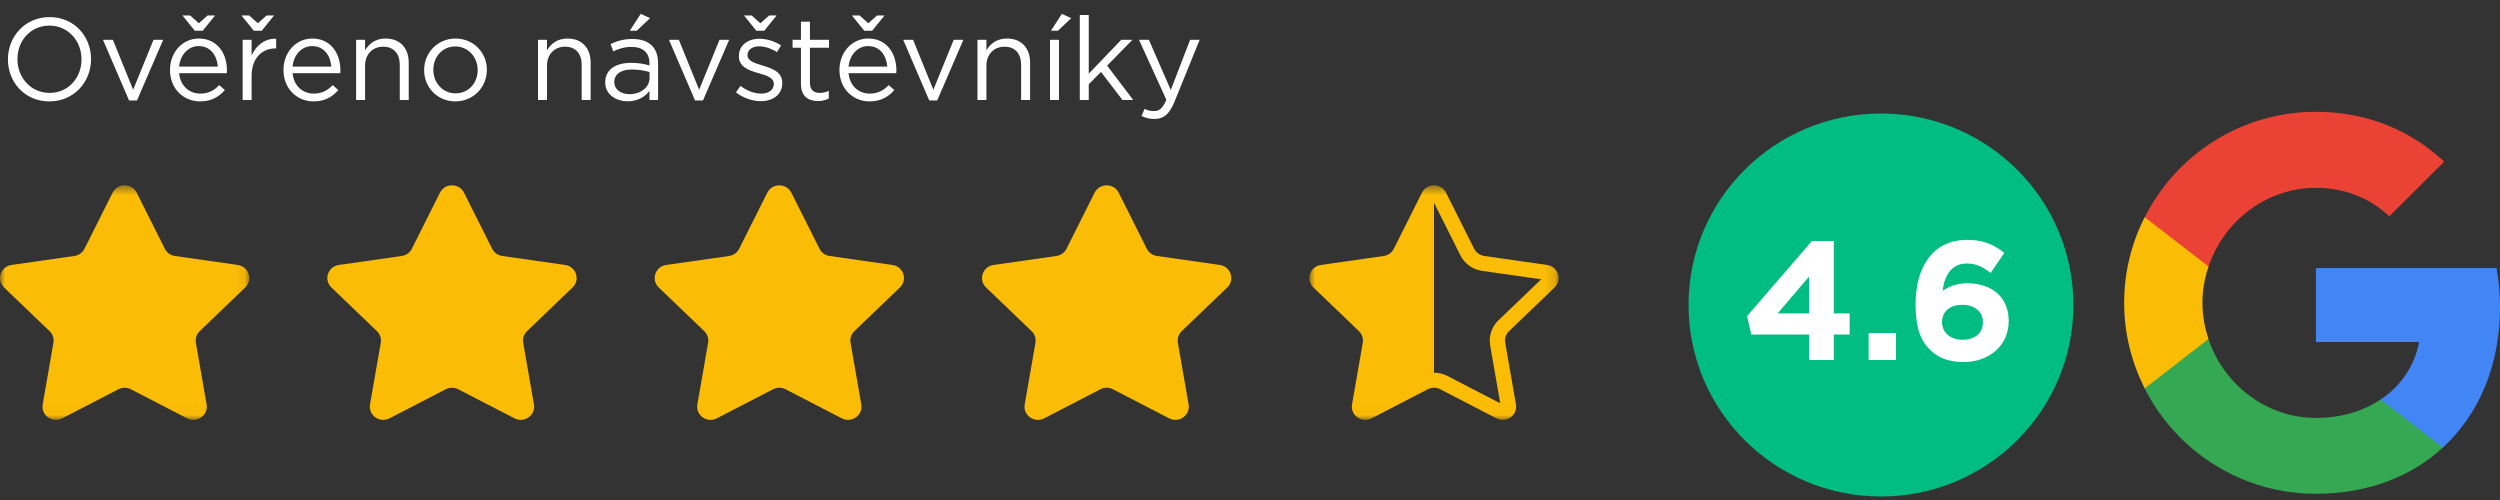
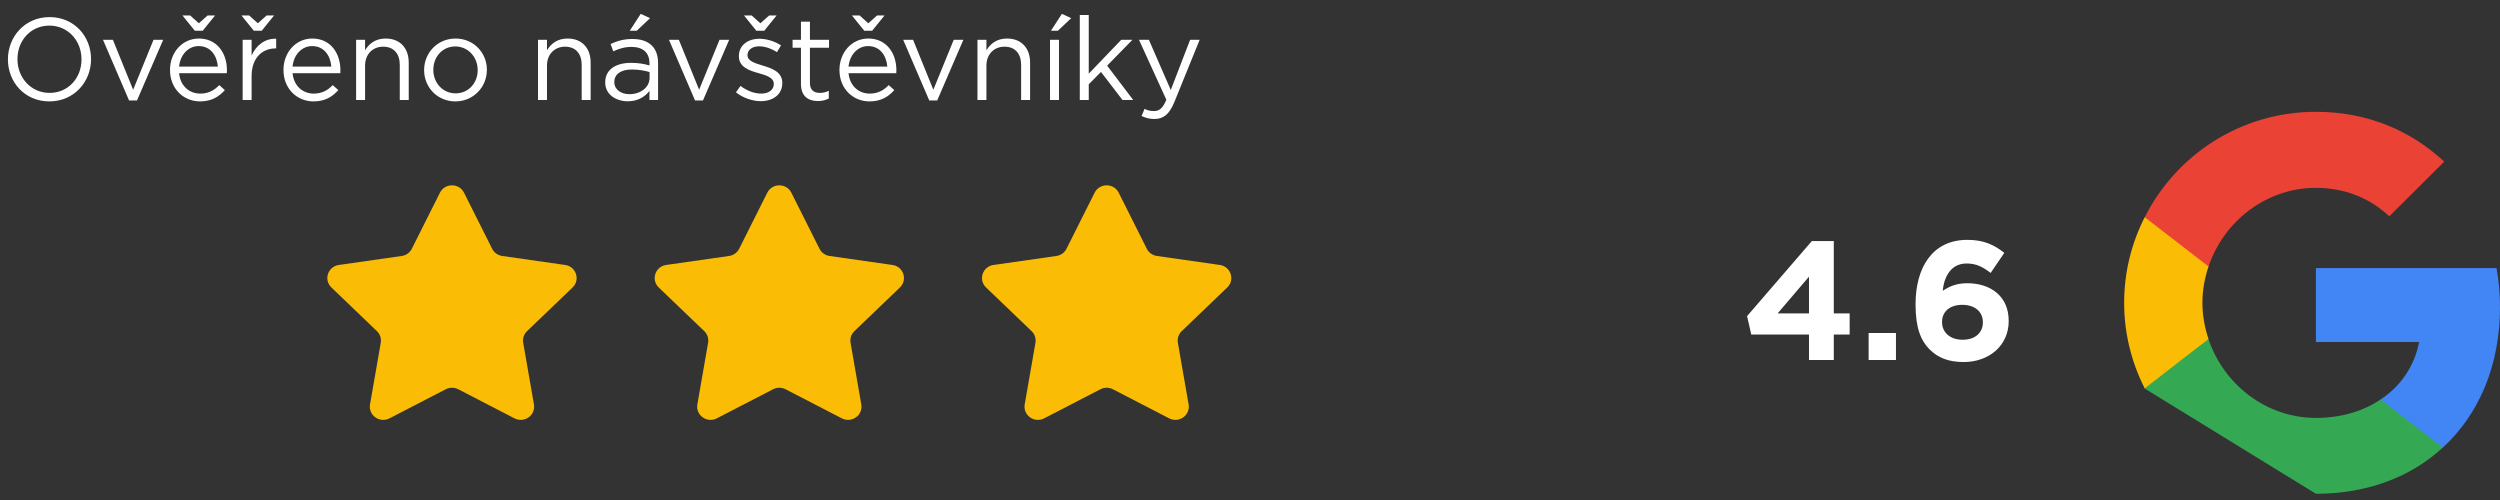
<svg xmlns="http://www.w3.org/2000/svg" width="250" height="50" viewBox="0 0 250 50" fill="none">
  <rect x="0" y="0" width="250" height="50" fill="#333333" stroke="none" />
-   <ellipse cx="188.096" cy="30.5" rx="19.243" ry="19.149" fill="#02BD81" />
  <path d="M180.899 36V33.452H175.129L174.707 31.613L181.186 24.105H183.379V31.343H184.965V33.452H183.379V36H180.899ZM177.761 31.343H180.899V27.665L177.761 31.343ZM186.863 36V33.3H189.596V36H186.863ZM196.365 36.203C194.829 36.203 193.783 35.764 192.956 34.937C192.096 34.077 191.556 32.811 191.556 30.466V30.432C191.556 26.787 193.209 23.986 196.736 23.986C198.339 23.986 199.385 24.459 200.431 25.286L199.064 27.294C198.288 26.703 197.664 26.349 196.651 26.349C194.88 26.349 194.357 28.053 194.272 29.082C194.897 28.66 195.639 28.323 196.719 28.323C199.064 28.323 200.87 29.622 200.87 32.086V32.119C200.87 34.532 198.929 36.203 196.365 36.203ZM196.263 33.975C197.546 33.975 198.288 33.25 198.288 32.237V32.204C198.288 31.208 197.512 30.483 196.23 30.483C194.947 30.483 194.205 31.191 194.205 32.187V32.221C194.205 33.216 194.981 33.975 196.263 33.975Z" fill="white" />
  <mask id="mask0_1_318" style="mask-type:luminance" maskUnits="userSpaceOnUse" x="0" y="18" width="25" height="24">
-     <path fill-rule="evenodd" clip-rule="evenodd" d="M0 18.533H24.93V41.989H0V18.533Z" fill="white" />
-   </mask>
+     </mask>
  <g mask="url(#mask0_1_318)">
    <path fill-rule="evenodd" clip-rule="evenodd" d="M13.668 19.27L16.48 24.875C16.675 25.265 17.054 25.535 17.491 25.597L23.778 26.496C24.88 26.654 25.319 27.985 24.523 28.749L19.973 33.112C19.657 33.415 19.512 33.853 19.587 34.281L20.661 40.442C20.849 41.521 19.698 42.344 18.713 41.835L13.089 38.926C12.698 38.724 12.231 38.724 11.84 38.926L6.216 41.835C5.231 42.344 4.08 41.521 4.268 40.442L5.342 34.281C5.417 33.853 5.273 33.415 4.956 33.112L0.407 28.749C-0.39 27.985 0.05 26.653 1.151 26.496L7.438 25.597C7.876 25.535 8.254 25.265 8.449 24.875L11.261 19.27C11.753 18.288 13.176 18.288 13.668 19.27Z" fill="#FBBC05" />
  </g>
  <path fill-rule="evenodd" clip-rule="evenodd" d="M46.402 19.27L49.214 24.875C49.409 25.265 49.788 25.535 50.225 25.597L56.512 26.496C57.614 26.654 58.053 27.985 57.256 28.749L52.707 33.112C52.391 33.415 52.246 33.853 52.321 34.281L53.395 40.442C53.583 41.521 52.432 42.343 51.447 41.834L45.823 38.926C45.432 38.724 44.965 38.724 44.574 38.926L38.95 41.834C37.965 42.344 36.814 41.521 37.002 40.442L38.076 34.281C38.151 33.853 38.006 33.415 37.69 33.112L33.141 28.749C32.344 27.984 32.783 26.653 33.885 26.496L40.172 25.597C40.61 25.535 40.988 25.265 41.183 24.875L43.995 19.27C44.487 18.288 45.91 18.288 46.402 19.27Z" fill="#FBBC05" />
  <path fill-rule="evenodd" clip-rule="evenodd" d="M79.136 19.27L81.948 24.875C82.143 25.265 82.521 25.535 82.959 25.597L89.246 26.496C90.347 26.654 90.787 27.985 89.99 28.749L85.441 33.112C85.124 33.415 84.98 33.853 85.055 34.281L86.129 40.442C86.317 41.521 85.165 42.343 84.18 41.834L78.557 38.926C78.166 38.724 77.698 38.724 77.308 38.926L71.684 41.834C70.699 42.344 69.548 41.521 69.736 40.442L70.81 34.281C70.885 33.853 70.74 33.415 70.424 33.112L65.874 28.749C65.078 27.984 65.517 26.653 66.618 26.496L72.906 25.597C73.344 25.535 73.721 25.265 73.917 24.875L76.729 19.27C77.221 18.288 78.644 18.288 79.136 19.27Z" fill="#FBBC05" />
  <path fill-rule="evenodd" clip-rule="evenodd" d="M111.87 19.27L114.681 24.875C114.877 25.265 115.255 25.535 115.692 25.597L121.98 26.496C123.081 26.654 123.521 27.985 122.724 28.749L118.174 33.112C117.858 33.415 117.714 33.853 117.788 34.281L118.862 40.442C119.05 41.521 117.899 42.343 116.914 41.834L111.291 38.926C110.9 38.724 110.432 38.724 110.041 38.926L104.418 41.834C103.433 42.344 102.282 41.521 102.47 40.442L103.544 34.281C103.618 33.853 103.474 33.415 103.158 33.112L98.608 28.749C97.811 27.984 98.251 26.653 99.352 26.496L105.64 25.597C106.077 25.535 106.455 25.265 106.651 24.875L109.462 19.27C109.954 18.288 111.377 18.288 111.87 19.27Z" fill="#FBBC05" />
  <mask id="mask1_1_318" style="mask-type:luminance" maskUnits="userSpaceOnUse" x="130" y="18" width="26" height="24">
-     <path fill-rule="evenodd" clip-rule="evenodd" d="M130.935 18.532H155.865V41.989H130.935V18.532Z" fill="white" />
-   </mask>
+     </mask>
  <g mask="url(#mask1_1_318)">
    <path fill-rule="evenodd" clip-rule="evenodd" d="M149.84 32.035C149.164 32.686 148.856 33.62 149.015 34.536L150.026 40.331L144.736 37.594C144.325 37.382 143.862 37.27 143.399 37.27V20.267L146.043 25.541C146.463 26.375 147.271 26.953 148.207 27.086L154.12 27.93L149.84 32.035ZM155.458 28.748C156.255 27.986 155.814 26.654 154.714 26.497L148.426 25.597C147.989 25.535 147.611 25.264 147.415 24.875L144.602 19.269C144.111 18.287 142.688 18.287 142.196 19.269L139.384 24.875C139.19 25.264 138.81 25.535 138.373 25.597L132.087 26.497C130.984 26.654 130.546 27.984 131.342 28.748L135.891 33.111C136.207 33.414 136.351 33.852 136.277 34.28L135.203 40.441C135.015 41.521 136.166 42.344 137.153 41.835L142.775 38.926C143.166 38.724 143.633 38.724 144.024 38.926L149.648 41.835C150.633 42.344 151.784 41.521 151.596 40.441L150.522 34.28C150.447 33.852 150.592 33.414 150.908 33.111L155.458 28.748Z" fill="#FBBC05" />
  </g>
  <path fill-rule="evenodd" clip-rule="evenodd" d="M250 30.712C250 29.358 249.878 28.056 249.651 26.806H231.591V34.202H241.911C241.458 36.581 240.098 38.595 238.059 39.949V44.759H244.282C247.908 41.425 250 36.529 250 30.712Z" fill="#4285F4" />
-   <path fill-rule="evenodd" clip-rule="evenodd" d="M231.591 49.377C236.769 49.377 241.109 47.676 244.282 44.759L238.059 39.949C236.35 41.095 234.171 41.79 231.591 41.79C226.605 41.79 222.369 38.439 220.853 33.925H214.472V38.856C217.628 45.089 224.095 49.377 231.591 49.377Z" fill="#34A853" />
+   <path fill-rule="evenodd" clip-rule="evenodd" d="M231.591 49.377C236.769 49.377 241.109 47.676 244.282 44.759L238.059 39.949C236.35 41.095 234.171 41.79 231.591 41.79C226.605 41.79 222.369 38.439 220.853 33.925H214.472V38.856Z" fill="#34A853" />
  <path fill-rule="evenodd" clip-rule="evenodd" d="M220.853 33.907C220.469 32.761 220.242 31.546 220.242 30.278C220.242 29.011 220.469 27.796 220.853 26.65V21.719H214.472C213.165 24.288 212.415 27.188 212.415 30.278C212.415 33.369 213.165 36.268 214.472 38.838L219.441 34.984L220.853 33.907Z" fill="#FBBC05" />
  <path fill-rule="evenodd" clip-rule="evenodd" d="M231.591 18.785C234.415 18.785 236.926 19.757 238.93 21.632L244.422 16.163C241.092 13.072 236.769 11.18 231.591 11.18C224.095 11.18 217.628 15.468 214.472 21.719L220.853 26.65C222.369 22.136 226.605 18.785 231.591 18.785Z" fill="#EA4335" />
  <path d="M4.936 10.14C2.457 10.14 0.792 8.195 0.792 5.948V5.925C0.792 3.678 2.48 1.71 4.96 1.71C7.44 1.71 9.104 3.655 9.104 5.902V5.925C9.104 8.172 7.416 10.14 4.936 10.14ZM4.96 9.29C6.823 9.29 8.15 7.8 8.15 5.948V5.925C8.15 4.074 6.799 2.56 4.936 2.56C3.074 2.56 1.746 4.051 1.746 5.902V5.925C1.746 7.776 3.097 9.29 4.96 9.29ZM12.907 10.047L10.299 3.981H11.289L13.315 8.975L15.352 3.981H16.318L13.699 10.047H12.907ZM21.507 1.547L20.273 3.073H19.481L18.247 1.547H19.015L19.888 2.328L20.762 1.547H21.507ZM20.005 10.14C18.352 10.14 17.001 8.871 17.001 7.008V6.985C17.001 5.25 18.224 3.853 19.888 3.853C21.67 3.853 22.694 5.273 22.694 7.031C22.694 7.148 22.694 7.217 22.683 7.322H17.909C18.037 8.626 18.957 9.36 20.028 9.36C20.855 9.36 21.437 9.022 21.926 8.51L22.485 9.01C21.879 9.686 21.146 10.14 20.005 10.14ZM17.909 6.659H21.786C21.693 5.564 21.064 4.609 19.865 4.609C18.817 4.609 18.026 5.483 17.909 6.659ZM27.407 1.547L26.173 3.073H25.381L24.147 1.547H24.916L25.789 2.328L26.662 1.547H27.407ZM24.264 10V3.981H25.16V5.553C25.603 4.551 26.476 3.829 27.617 3.876V4.842H27.547C26.231 4.842 25.16 5.785 25.16 7.602V10H24.264ZM31.352 10.14C29.699 10.14 28.348 8.871 28.348 7.008V6.985C28.348 5.25 29.57 3.853 31.235 3.853C33.017 3.853 34.041 5.273 34.041 7.031C34.041 7.148 34.041 7.217 34.03 7.322H29.256C29.384 8.626 30.304 9.36 31.375 9.36C32.202 9.36 32.784 9.022 33.273 8.51L33.832 9.01C33.226 9.686 32.493 10.14 31.352 10.14ZM29.256 6.659H33.133C33.04 5.564 32.411 4.609 31.212 4.609C30.164 4.609 29.373 5.483 29.256 6.659ZM35.611 10V3.981H36.507V5.029C36.903 4.377 37.532 3.853 38.568 3.853C40.023 3.853 40.873 4.831 40.873 6.263V10H39.977V6.484C39.977 5.366 39.371 4.668 38.312 4.668C37.276 4.668 36.507 5.424 36.507 6.554V10H35.611ZM45.533 10.14C43.728 10.14 42.412 8.719 42.412 7.019V6.996C42.412 5.296 43.74 3.853 45.556 3.853C47.361 3.853 48.688 5.273 48.688 6.973V6.996C48.688 8.696 47.349 10.14 45.533 10.14ZM45.556 9.336C46.86 9.336 47.768 8.289 47.768 7.019V6.996C47.768 5.704 46.802 4.644 45.533 4.644C44.229 4.644 43.332 5.704 43.332 6.973V6.996C43.332 8.289 44.287 9.336 45.556 9.336ZM53.802 10V3.981H54.699V5.029C55.094 4.377 55.723 3.853 56.759 3.853C58.215 3.853 59.065 4.831 59.065 6.263V10H58.168V6.484C58.168 5.366 57.563 4.668 56.503 4.668C55.467 4.668 54.699 5.424 54.699 6.554V10H53.802ZM62.769 10.128C61.652 10.128 60.522 9.488 60.522 8.254V8.23C60.522 6.961 61.57 6.286 63.095 6.286C63.864 6.286 64.411 6.391 64.947 6.542V6.333C64.947 5.25 64.283 4.691 63.154 4.691C62.443 4.691 61.885 4.877 61.326 5.133L61.058 4.4C61.722 4.097 62.373 3.899 63.247 3.899C64.097 3.899 64.749 4.12 65.191 4.563C65.599 4.97 65.808 5.553 65.808 6.321V10H64.947V9.092C64.527 9.639 63.829 10.128 62.769 10.128ZM62.944 9.418C64.05 9.418 64.958 8.743 64.958 7.788V7.206C64.516 7.078 63.922 6.95 63.188 6.95C62.059 6.95 61.431 7.439 61.431 8.195V8.219C61.431 8.975 62.129 9.418 62.944 9.418ZM62.979 3.073L64.073 1.384L65.005 1.815L63.678 3.073H62.979ZM69.505 10.047L66.897 3.981H67.887L69.913 8.975L71.95 3.981H72.917L70.297 10.047H69.505ZM77.66 1.547L76.426 3.073H75.634L74.4 1.547H75.168L76.041 2.328L76.915 1.547H77.66ZM76.088 10.116C75.226 10.116 74.272 9.779 73.596 9.232L74.05 8.591C74.703 9.08 75.424 9.36 76.135 9.36C76.856 9.36 77.38 8.987 77.38 8.405V8.382C77.38 7.776 76.67 7.543 75.878 7.322C74.935 7.054 73.888 6.728 73.888 5.622V5.599C73.888 4.563 74.749 3.876 75.937 3.876C76.67 3.876 77.485 4.132 78.102 4.54L77.695 5.215C77.136 4.854 76.495 4.633 75.913 4.633C75.203 4.633 74.749 5.005 74.749 5.506V5.529C74.749 6.1 75.494 6.321 76.297 6.565C77.229 6.845 78.23 7.206 78.23 8.289V8.312C78.23 9.453 77.287 10.116 76.088 10.116ZM81.796 10.105C80.83 10.105 80.096 9.627 80.096 8.405V4.772H79.258V3.981H80.096V2.165H80.993V3.981H82.902V4.772H80.993V8.289C80.993 9.022 81.4 9.29 82.006 9.29C82.308 9.29 82.564 9.232 82.879 9.08V9.849C82.564 10.012 82.227 10.105 81.796 10.105ZM88.452 1.547L87.217 3.073H86.426L85.192 1.547H85.96L86.833 2.328L87.706 1.547H88.452ZM86.95 10.14C85.296 10.14 83.946 8.871 83.946 7.008V6.985C83.946 5.25 85.168 3.853 86.833 3.853C88.615 3.853 89.639 5.273 89.639 7.031C89.639 7.148 89.639 7.217 89.627 7.322H84.854C84.982 8.626 85.902 9.36 86.973 9.36C87.8 9.36 88.382 9.022 88.871 8.51L89.43 9.01C88.824 9.686 88.091 10.14 86.95 10.14ZM84.854 6.659H88.731C88.638 5.564 88.009 4.609 86.81 4.609C85.762 4.609 84.97 5.483 84.854 6.659ZM92.927 10.047L90.319 3.981H91.309L93.335 8.975L95.372 3.981H96.338L93.719 10.047H92.927ZM97.746 10V3.981H98.642V5.029C99.038 4.377 99.667 3.853 100.703 3.853C102.159 3.853 103.009 4.831 103.009 6.263V10H102.112V6.484C102.112 5.366 101.507 4.668 100.447 4.668C99.411 4.668 98.642 5.424 98.642 6.554V10H97.746ZM105.095 3.073L106.189 1.384L107.121 1.815L105.794 3.073H105.095ZM105.002 10V3.981H105.898V10H105.002ZM107.979 10V1.501H108.875V7.369L112.124 3.981H113.241L110.715 6.565L113.323 10H112.252L110.098 7.194L108.875 8.428V10H107.979ZM117.078 8.999L119.011 3.981H119.965L117.439 10.198C116.927 11.444 116.345 11.898 115.436 11.898C114.936 11.898 114.563 11.793 114.156 11.595L114.458 10.885C114.749 11.036 115.017 11.106 115.401 11.106C115.937 11.106 116.275 10.827 116.636 9.977L113.9 3.981H114.889L117.078 8.999Z" fill="white" />
</svg>